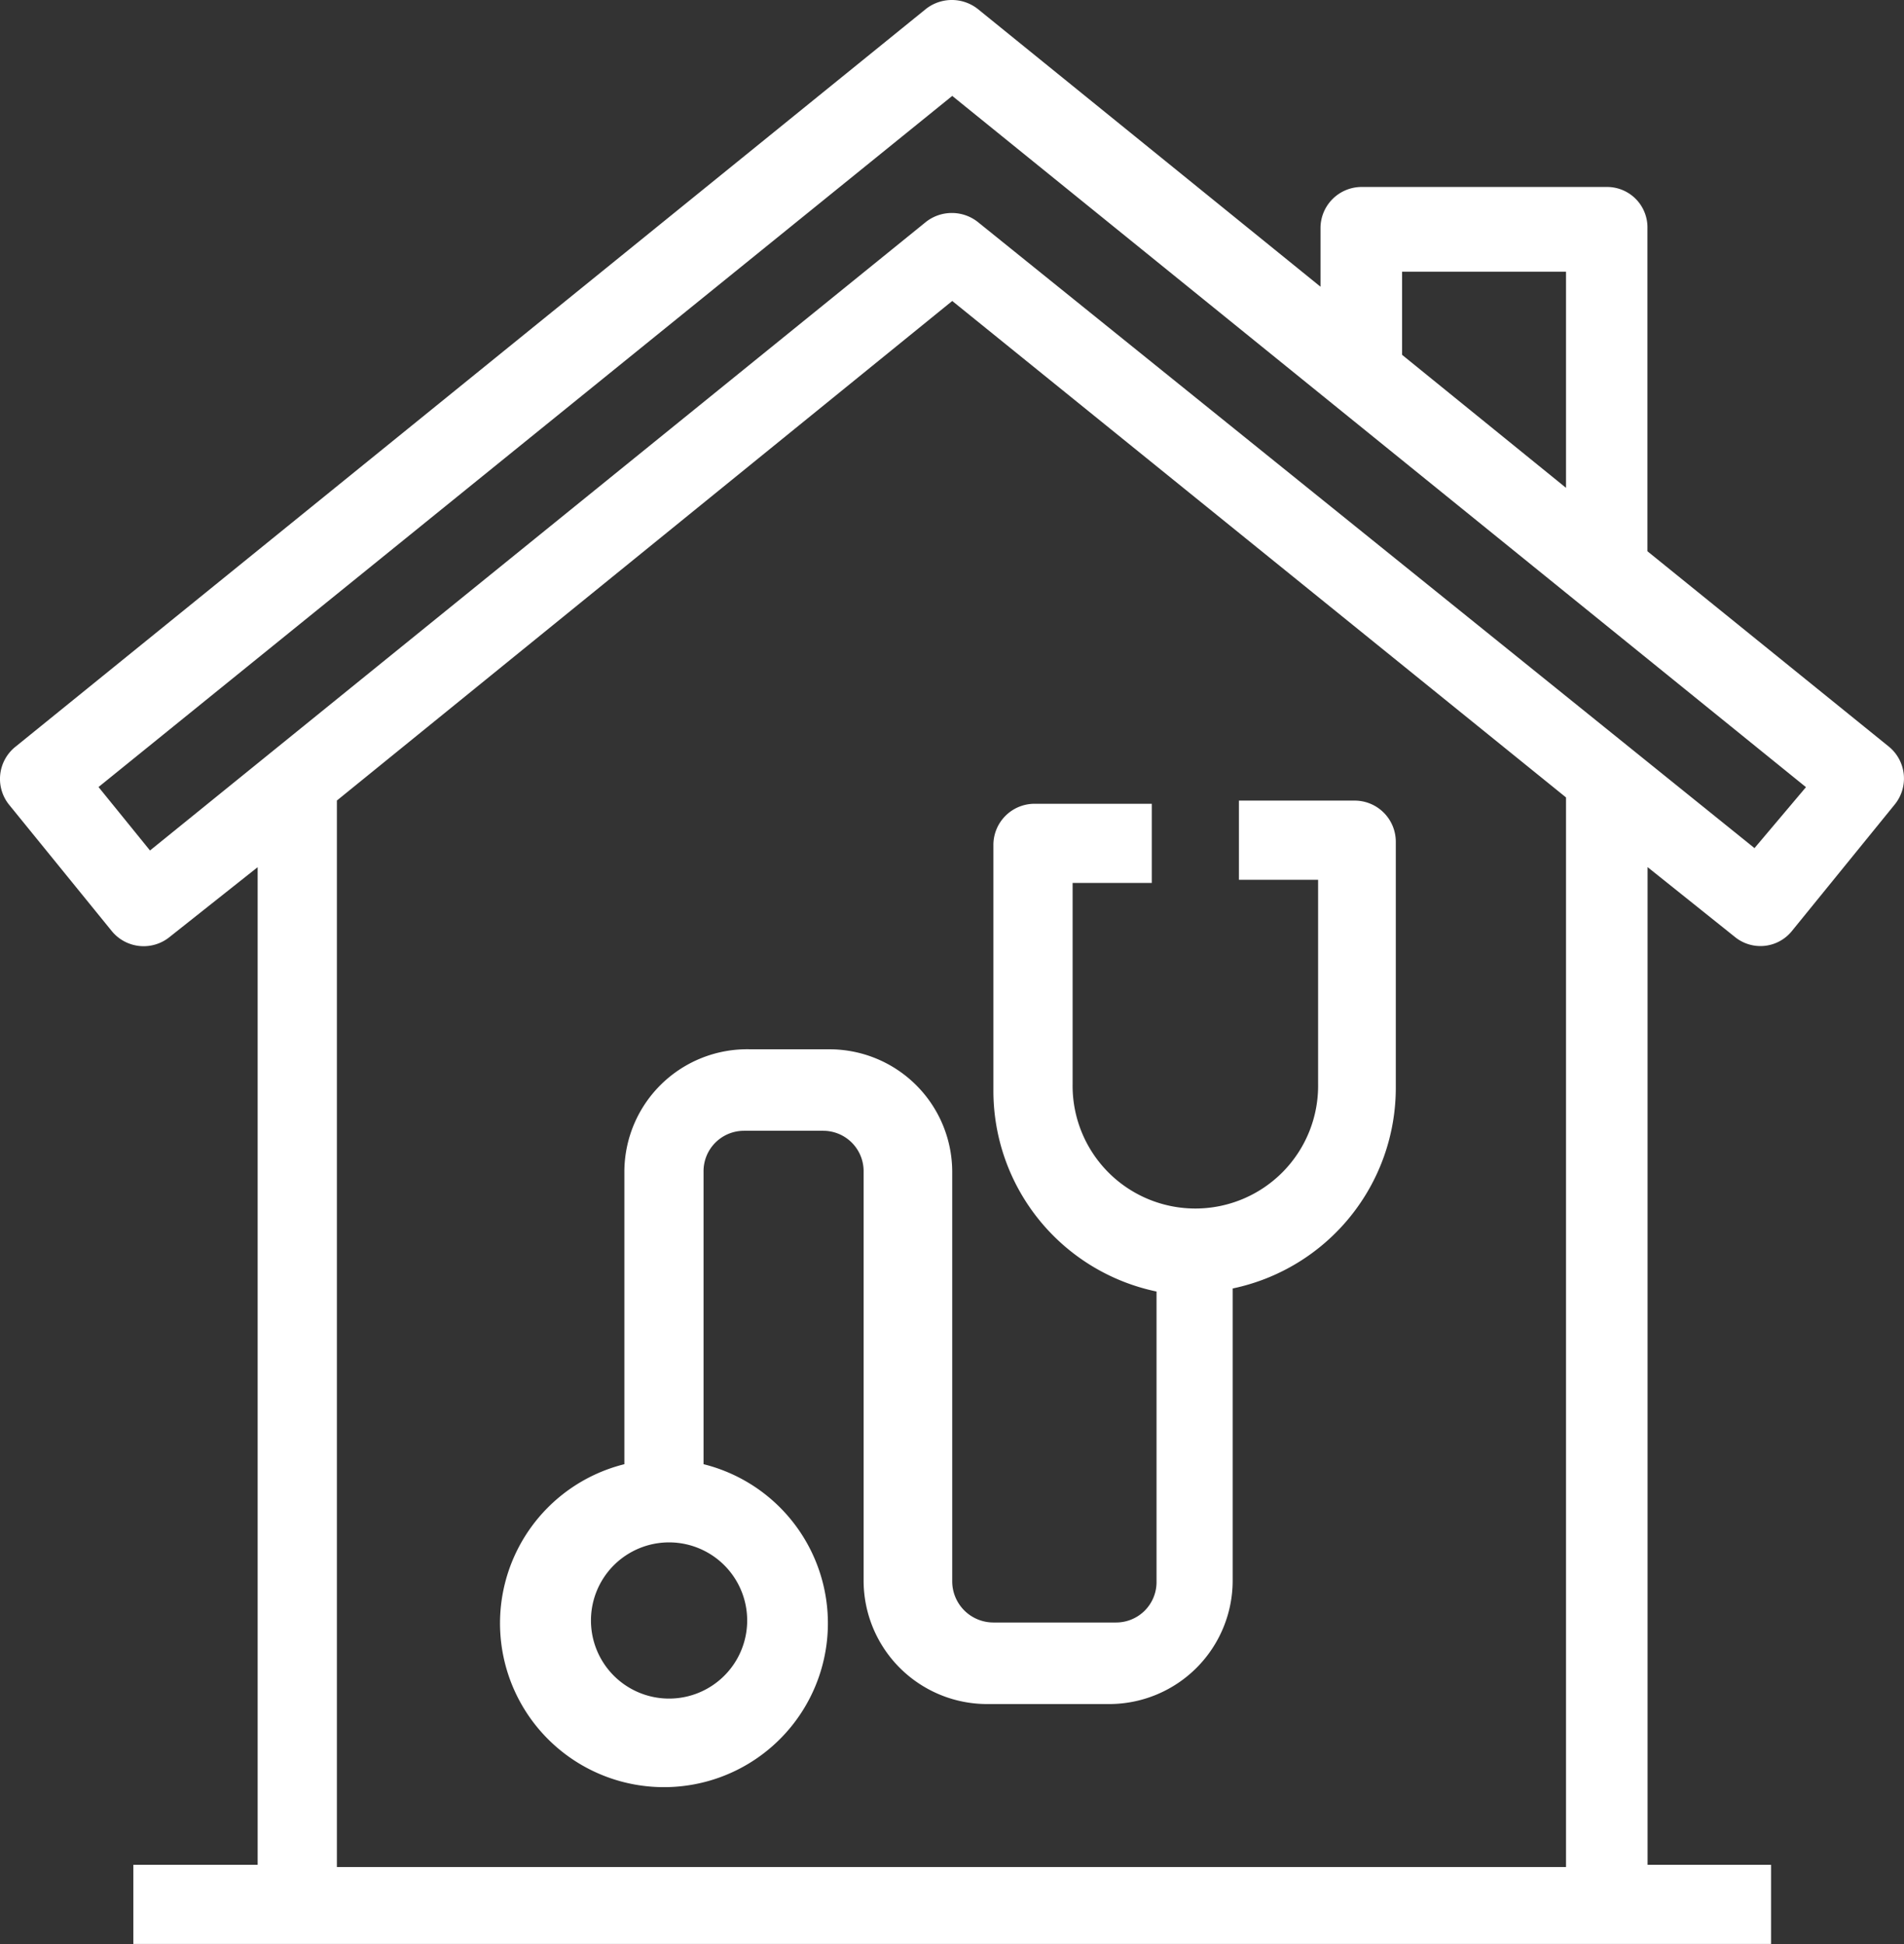
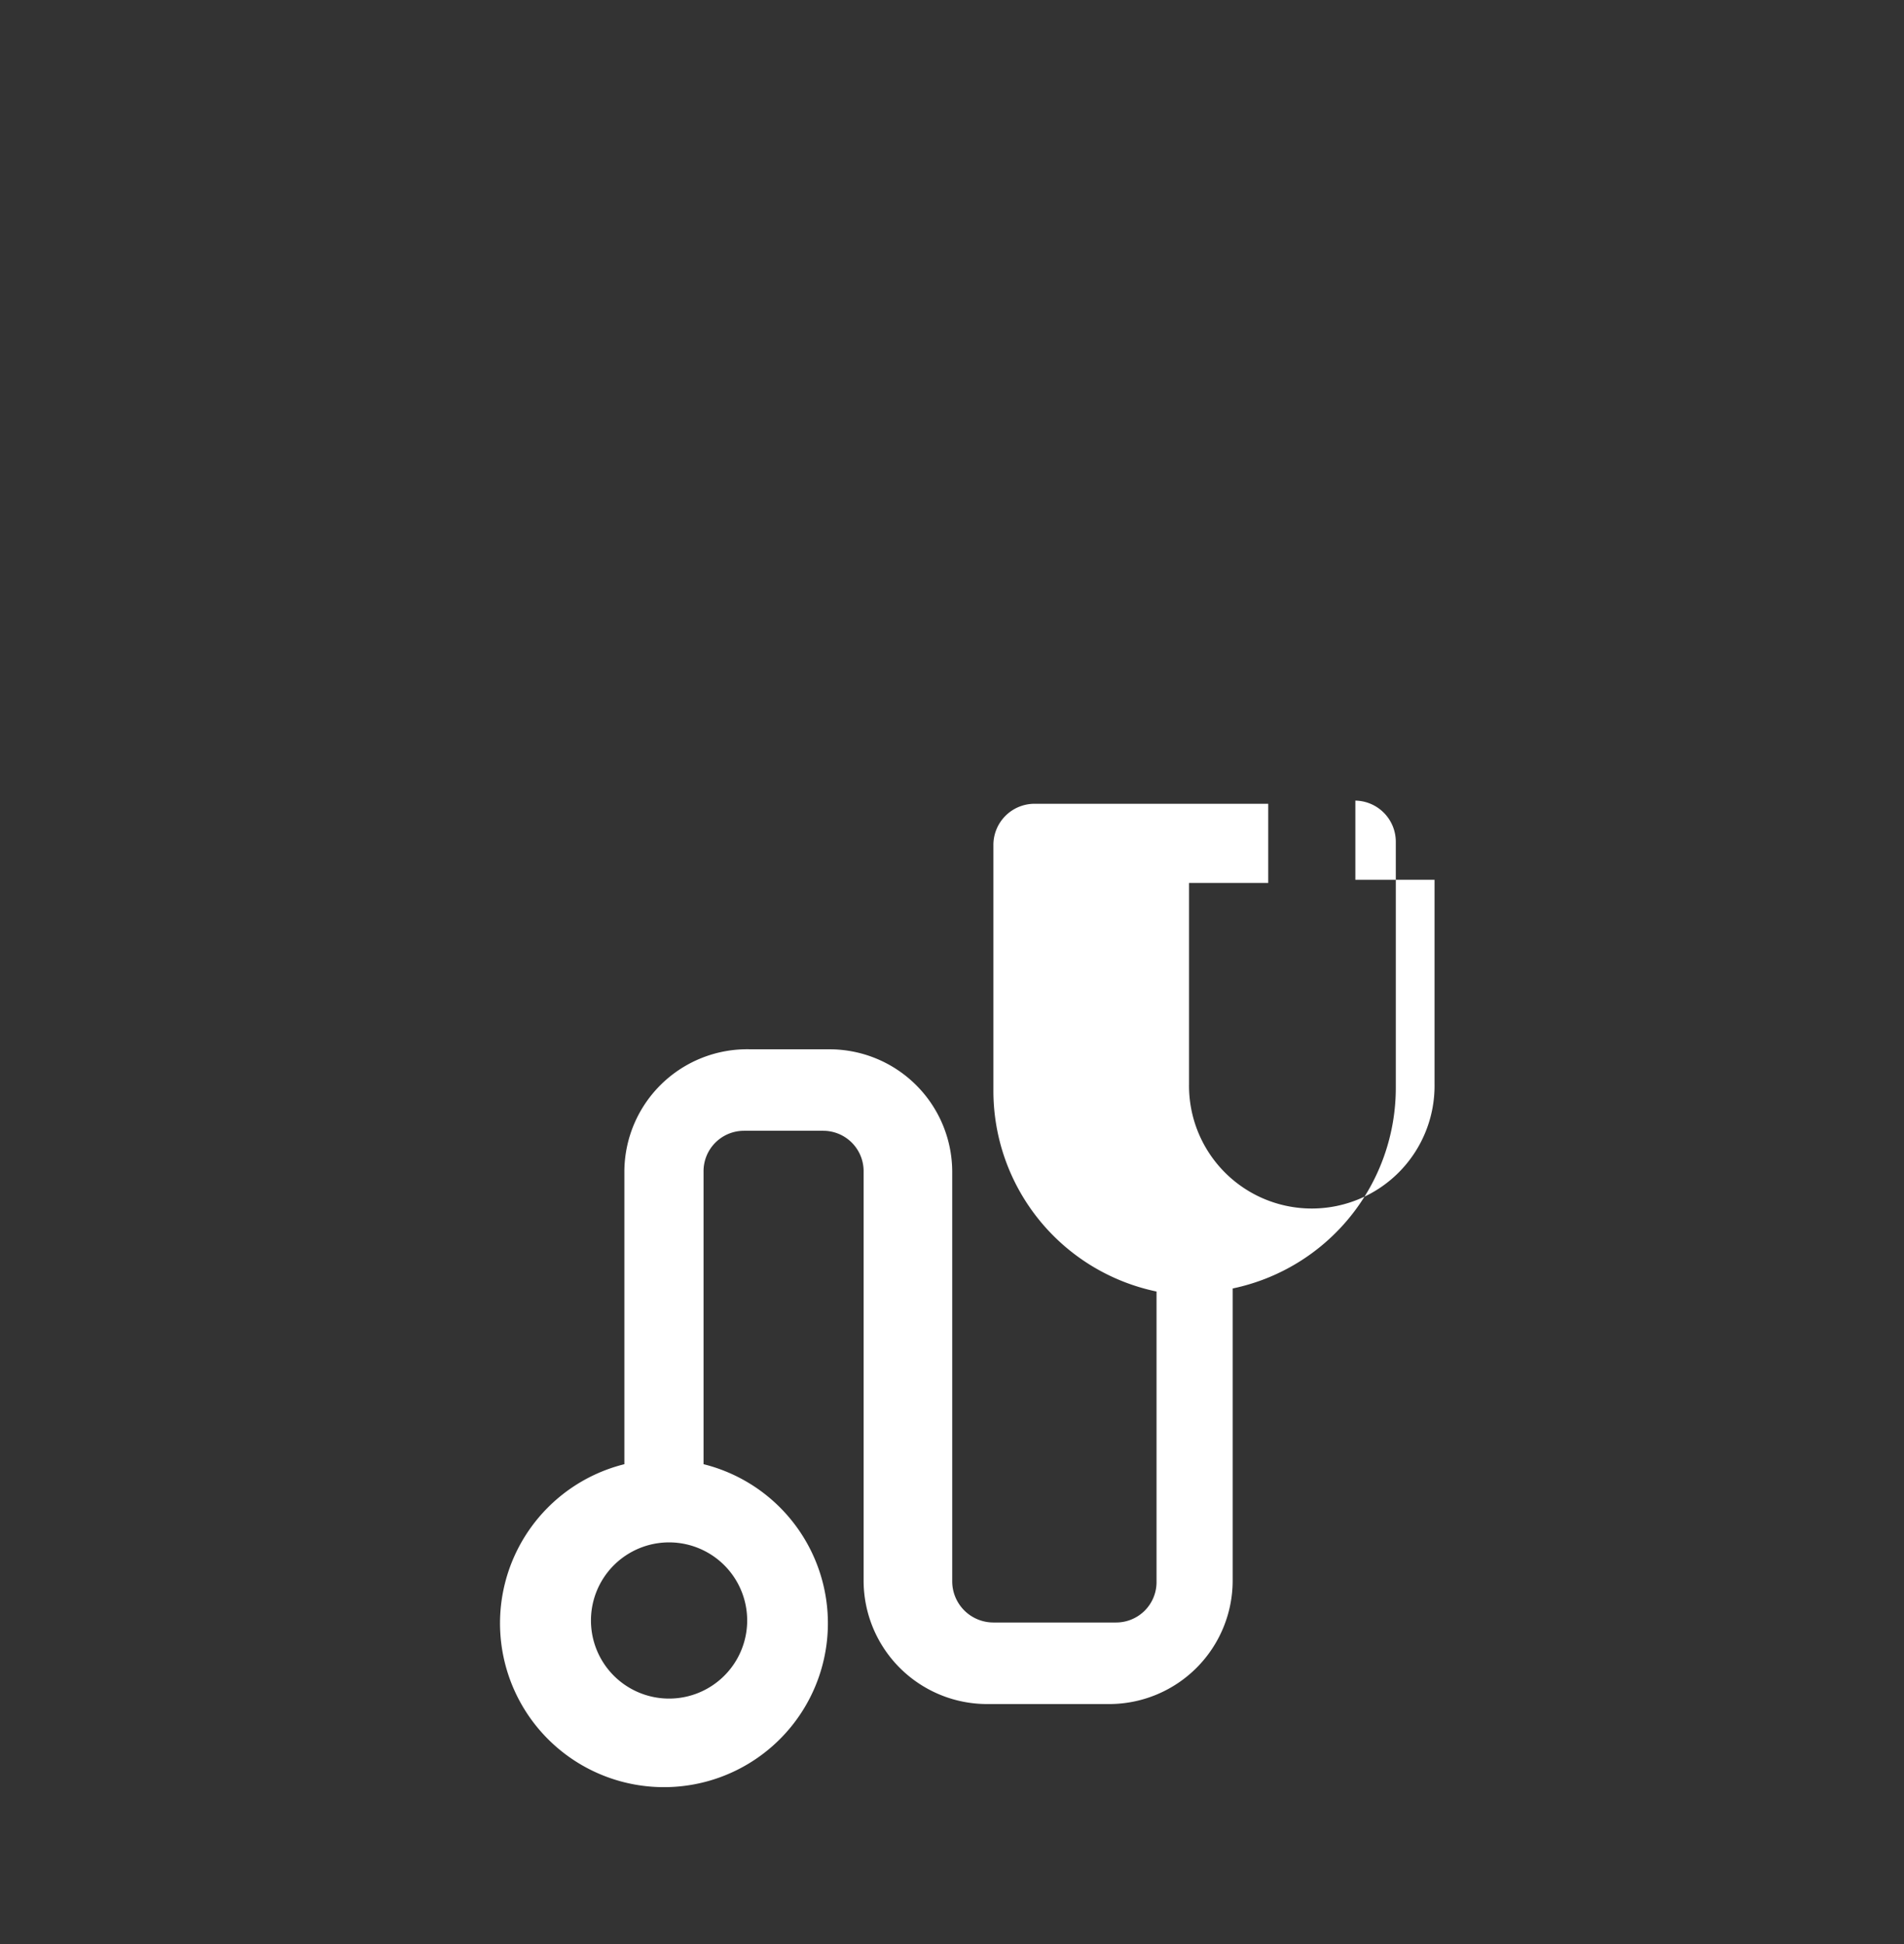
<svg xmlns="http://www.w3.org/2000/svg" width="78" height="79.653" viewBox="0 0 78 79.653">
  <rect x="0" y="0" width="78" height="79.653" fill="#333333" stroke="none" />
  <defs>
    <style>.a{fill:#fff;}</style>
  </defs>
  <g transform="translate(-12.746 -10.199)">
    <g transform="translate(12.746 10.199)">
-       <path class="a" d="M37.585,35.526A5.029,5.029,0,0,0,32.557,30.5H29.312a5.029,5.029,0,0,0-5.158,5.029V47.5a6.716,6.716,0,1,0,3.244,0V35.526a1.655,1.655,0,0,1,1.655-1.687H32.3a1.655,1.655,0,0,1,1.655,1.687V52.267a5.061,5.061,0,0,0,5.061,5.061h5.029a5.061,5.061,0,0,0,5.029-5.061V40.3a8.4,8.4,0,0,0,6.683-8.241V22A1.687,1.687,0,0,0,54.1,20.31H49.33v3.244h3.244v8.37a5.029,5.029,0,1,1-10.057,0V23.684h3.244V20.44H40.927a1.687,1.687,0,0,0-1.655,1.687V32.184a8.4,8.4,0,0,0,6.683,8.241V52.3A1.655,1.655,0,0,1,44.3,53.986H39.272A1.687,1.687,0,0,1,37.585,52.3Zm-8.4,18.428a3.2,3.2,0,1,1,0-.1Z" transform="translate(1.424 12.494)" />
-       <path class="a" d="M90.136,40.8l-9.9-8.013V19.547a1.655,1.655,0,0,0-1.655-1.687H68.529a1.687,1.687,0,0,0-1.687,1.687v2.4L52.794,10.56a1.719,1.719,0,0,0-2.109,0L13.375,40.8a1.687,1.687,0,0,0-.26,2.368h0l4.218,5.191a1.687,1.687,0,0,0,2.368.227l3.6-2.855V86.607H18.209v3.244H85.3V86.607H80.241V45.728l3.569,2.855a1.655,1.655,0,0,0,2.336-.227l4.218-5.191A1.687,1.687,0,0,0,90.136,40.8ZM70.184,21.331H76.9v8.857l-6.716-5.45ZM76.9,86.7H26.547V43L51.756,22.531,76.9,42.873ZM84.621,44.95,52.794,19.287a1.719,1.719,0,0,0-2.109,0L18.891,45.047l-2.109-2.6L51.756,14.129,86.73,42.452Z" transform="translate(-12.746 -10.199)" />
+       <path class="a" d="M37.585,35.526A5.029,5.029,0,0,0,32.557,30.5H29.312a5.029,5.029,0,0,0-5.158,5.029V47.5a6.716,6.716,0,1,0,3.244,0V35.526a1.655,1.655,0,0,1,1.655-1.687H32.3a1.655,1.655,0,0,1,1.655,1.687V52.267a5.061,5.061,0,0,0,5.061,5.061h5.029a5.061,5.061,0,0,0,5.029-5.061V40.3a8.4,8.4,0,0,0,6.683-8.241V22A1.687,1.687,0,0,0,54.1,20.31v3.244h3.244v8.37a5.029,5.029,0,1,1-10.057,0V23.684h3.244V20.44H40.927a1.687,1.687,0,0,0-1.655,1.687V32.184a8.4,8.4,0,0,0,6.683,8.241V52.3A1.655,1.655,0,0,1,44.3,53.986H39.272A1.687,1.687,0,0,1,37.585,52.3Zm-8.4,18.428a3.2,3.2,0,1,1,0-.1Z" transform="translate(1.424 12.494)" />
    </g>
  </g>
</svg>